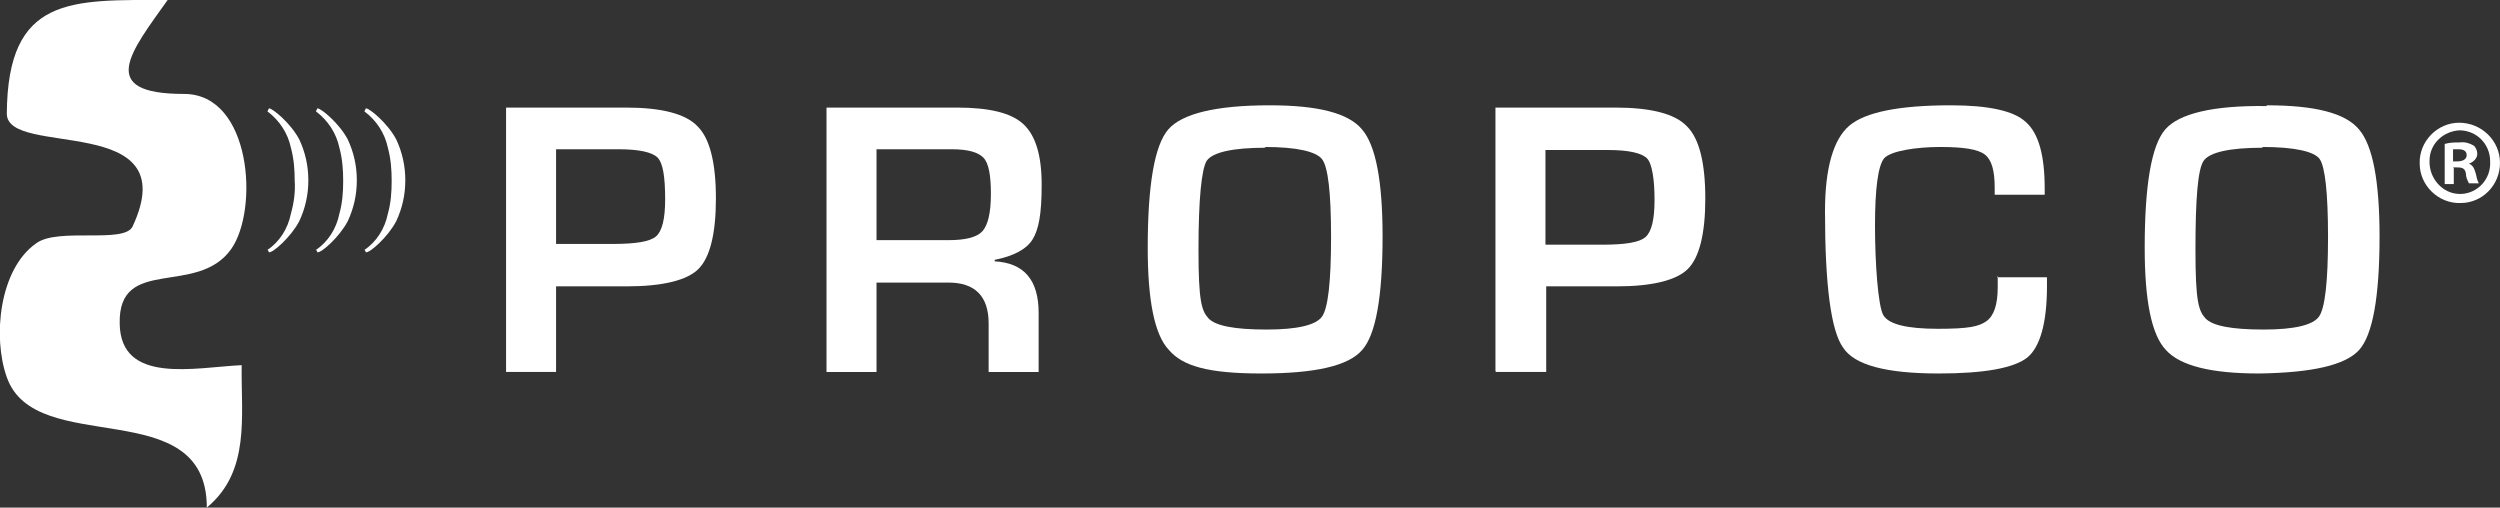
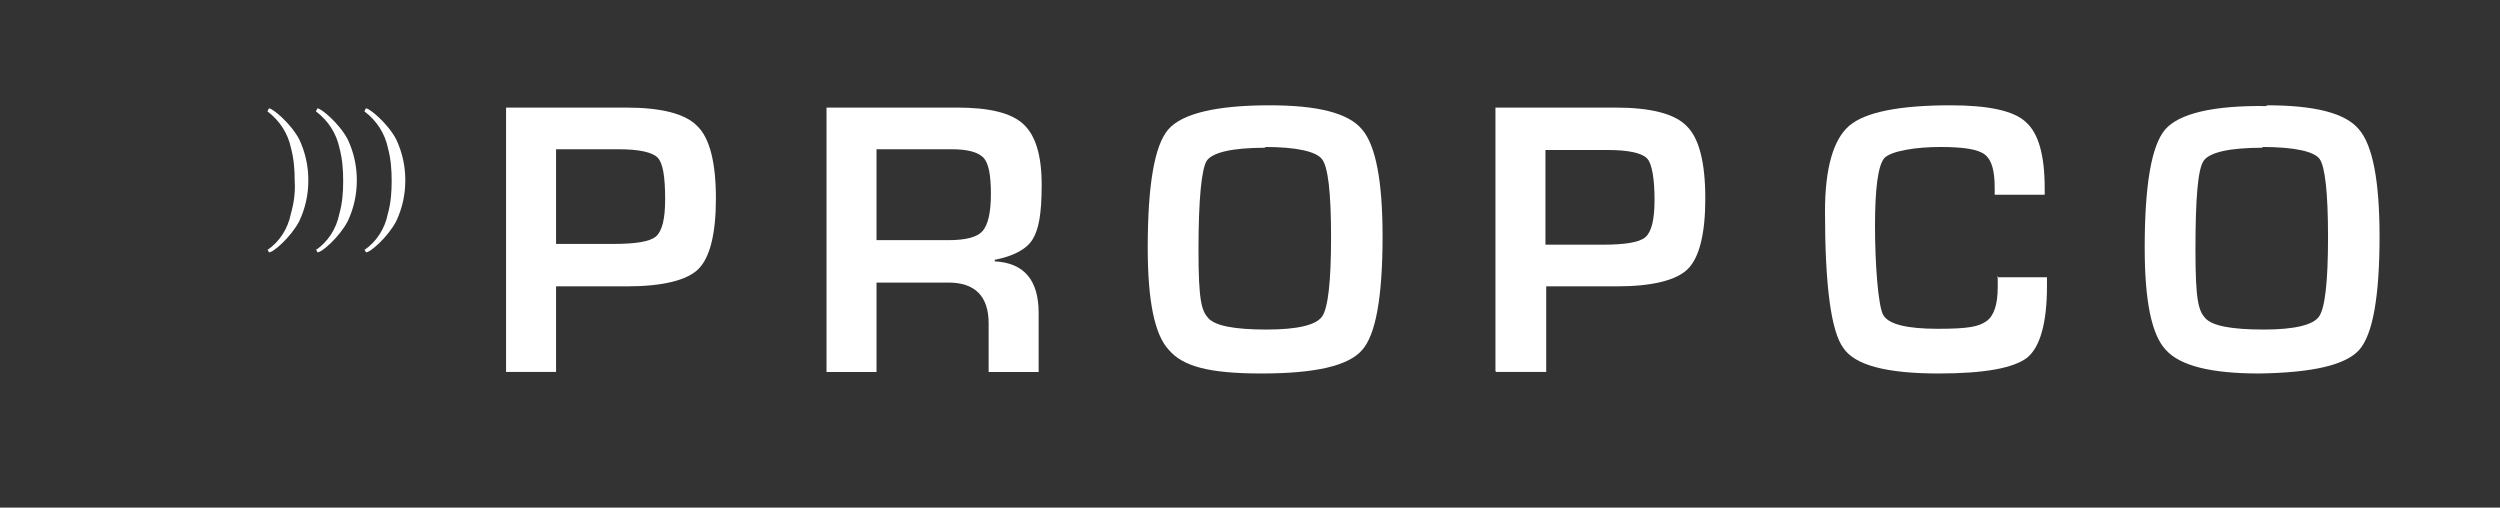
<svg xmlns="http://www.w3.org/2000/svg" version="1.1" viewBox="0 0 330 67">
  <rect x="0" y="0" width="330" height="67" fill="#333333" stroke="none" />
  <defs>
    <style>
      .cls-1 {
        fill: #fff;
      }
    </style>
  </defs>
  <g>
    <g id="Layer_1">
      <path class="cls-1" d="M66.8,49V14.2h15.8c4.7,0,7.9.8,9.5,2.5,1.6,1.6,2.4,4.8,2.4,9.5s-.8,7.8-2.3,9.3-4.7,2.3-9.5,2.3h-9.3v11.3h-6.6ZM73.4,32.2h7.5c3,0,4.9-.3,5.7-1,.8-.7,1.2-2.3,1.2-4.9,0-3-.3-4.8-1-5.5-.7-.7-2.4-1.1-5.2-1.1h-8.2v12.5Z" />
      <path class="cls-1" d="M109.1,49V14.2h17.2c4.3,0,7.2.7,8.8,2.2,1.6,1.5,2.4,4.1,2.4,8s-.4,5.9-1.2,7.2c-.8,1.3-2.5,2.2-5,2.7v.2c3.9.2,5.8,2.5,5.8,6.8v7.8h-6.6v-6.4c0-3.6-1.8-5.4-5.3-5.4h-9.5v11.8h-6.6ZM115.7,31.7h9.5c2.3,0,3.8-.4,4.5-1.2s1.1-2.4,1.1-4.9-.3-4.1-1-4.8-2-1.1-4.2-1.1h-9.9v12Z" />
      <path class="cls-1" d="M167.6,13.9c6.3,0,10.4,1,12.2,3.2,1.8,2.1,2.7,6.8,2.7,14.1,0,8-.9,13-2.7,15-1.8,2.1-6.2,3.1-13.3,3.1s-10.4-1-12.2-3.1c-1.9-2-2.8-6.5-2.8-13.5,0-8.3.9-13.5,2.7-15.6s6.3-3.2,13.4-3.2ZM167.1,19.5c-4.4,0-7,.6-7.8,1.7-.7,1.1-1.1,5.1-1.1,11.8s.4,8,1.3,9c.9,1,3.4,1.5,7.7,1.5,4.1,0,6.5-.6,7.3-1.7s1.2-4.6,1.2-10.5-.4-9.3-1.2-10.3-3.3-1.6-7.6-1.6Z" />
      <path class="cls-1" d="M197.4,49V14.2h15.8c4.7,0,7.9.8,9.5,2.5,1.6,1.6,2.4,4.8,2.4,9.5s-.8,7.8-2.3,9.3-4.7,2.3-9.4,2.3h-9.3v11.3h-6.6ZM204,32.3h7.5c3,0,4.9-.3,5.7-1,.8-.7,1.2-2.3,1.2-4.9s-.3-4.8-1-5.5-2.4-1.1-5.2-1.1h-8.2v12.5Z" />
      <path class="cls-1" d="M263.6,36.6h6.6v1.2c0,4.8-.9,8-2.6,9.4-1.8,1.4-5.7,2.1-11.7,2.1-6.9,0-11.1-1.1-12.6-3.4-1.6-2.2-2.4-8.2-2.4-18,0-5.7,1.1-9.5,3.2-11.3s6.6-2.7,13.4-2.7c4.9,0,8.3.7,9.9,2.2,1.7,1.5,2.5,4.4,2.5,8.8v.8h-6.6v-.9c0-2.3-.4-3.7-1.3-4.4s-2.8-1-5.9-1-6.5.5-7.4,1.5c-.8,1-1.2,4-1.2,8.9s.4,10.6,1.1,11.8,3.1,1.8,7.2,1.8,5.4-.3,6.4-1c1-.7,1.5-2.2,1.5-4.5v-1.5Z" />
      <path class="cls-1" d="M299.2,13.9c6.3,0,10.4,1,12.2,3.2,1.8,2.1,2.7,6.8,2.7,14.1,0,8-.9,13-2.7,15s-6.2,3-13.2,3.1c-6.3,0-10.4-1-12.3-3.1-1.9-2-2.8-6.5-2.8-13.5,0-8.3.9-13.5,2.7-15.6s6.3-3.2,13.4-3.1ZM298.7,19.5c-4.4,0-7,.6-7.8,1.7s-1.1,5.1-1.1,11.8.4,8,1.3,9c.9,1,3.4,1.5,7.7,1.5,4.1,0,6.5-.6,7.3-1.7s1.2-4.6,1.2-10.5-.4-9.3-1.1-10.3-3.3-1.6-7.6-1.6Z" />
-       <path class="cls-1" d="M324.6,17.2c2.3,0,4.1,1.8,4.1,4.1,0,0,0,0,0,.1.1,2.2-1.6,4.1-3.8,4.2,0,0-.1,0-.2,0-2.3,0-4.1-2.1-4-4.4,0-2.2,1.8-3.9,4-4h0ZM324.6,16.2c-2.9,0-5.3,2.5-5.2,5.4,0,2.9,2.5,5.3,5.4,5.2,2.9,0,5.2-2.4,5.2-5.3,0-2.9-2.4-5.3-5.4-5.3,0,0,0,0,0,0ZM323.8,19.7c.2,0,.4,0,.7,0,.8,0,1.1.3,1.1.8s-.5.8-1.2.8h-.6v-1.5ZM323.8,22.1h.6c.7,0,1,.2,1.1.8,0,.5.2.9.4,1.3h1.3c-.2-.4-.3-.8-.4-1.3-.2-.7-.4-1.1-.9-1.3h0c.6-.2,1.1-.7,1.1-1.3,0-.4-.2-.9-.5-1.1-.5-.3-1.2-.5-1.8-.4-.7,0-1.3,0-2,.2v5.3h1.2v-2.1Z" />
      <path class="cls-1" d="M35.3,33c1.6-1.1,2.7-2.8,3.1-4.8.4-1.4.6-2.9.5-4.3,0-1.5-.1-2.9-.5-4.4-.4-1.9-1.5-3.6-3.1-4.8l.2-.4c.5,0,2.9,2,4,4.1.8,1.7,1.2,3.5,1.2,5.4,0,1.9-.4,3.7-1.2,5.4-1.1,2.1-3.5,4.2-4,4.1l-.2-.4Z" />
      <path class="cls-1" d="M41.7,33c1.6-1.1,2.7-2.8,3.1-4.8.4-1.4.5-2.9.5-4.3,0-1.5-.1-2.9-.5-4.4-.4-1.9-1.5-3.6-3.1-4.8l.2-.4c.5,0,2.9,2,4,4.1.8,1.7,1.2,3.5,1.2,5.4,0,1.9-.4,3.7-1.2,5.4-1.1,2.1-3.5,4.2-4,4.1l-.2-.4Z" />
      <path class="cls-1" d="M48.1,33c1.6-1.1,2.7-2.8,3.1-4.8.4-1.4.5-2.9.5-4.3,0-1.5-.1-2.9-.5-4.4-.4-1.9-1.5-3.6-3.1-4.8l.2-.4c.5,0,2.9,2,4,4.1.8,1.7,1.2,3.5,1.2,5.4,0,1.9-.4,3.7-1.2,5.4-1.1,2.1-3.5,4.2-4,4.1l-.2-.4Z" />
-       <path class="cls-1" d="M22,0C9.4,0,1-.6.9,15c0,5.9,23.7-.3,16.6,14.9-1.1,2.3-9.8.1-12.7,2.2C-.1,35.5-1,44.5.9,49.8c3.8,10.8,26.4,1.9,26.4,17.2,5.8-4.8,4.5-12.1,4.6-18.8-6.2.3-16,2.6-16.1-5.5-.2-9,10.2-3.5,14.7-9.8,3.7-5.2,2.7-20.5-6.2-20.5-11.7,0-7-5.6-2.1-12.5" />
    </g>
  </g>
</svg>